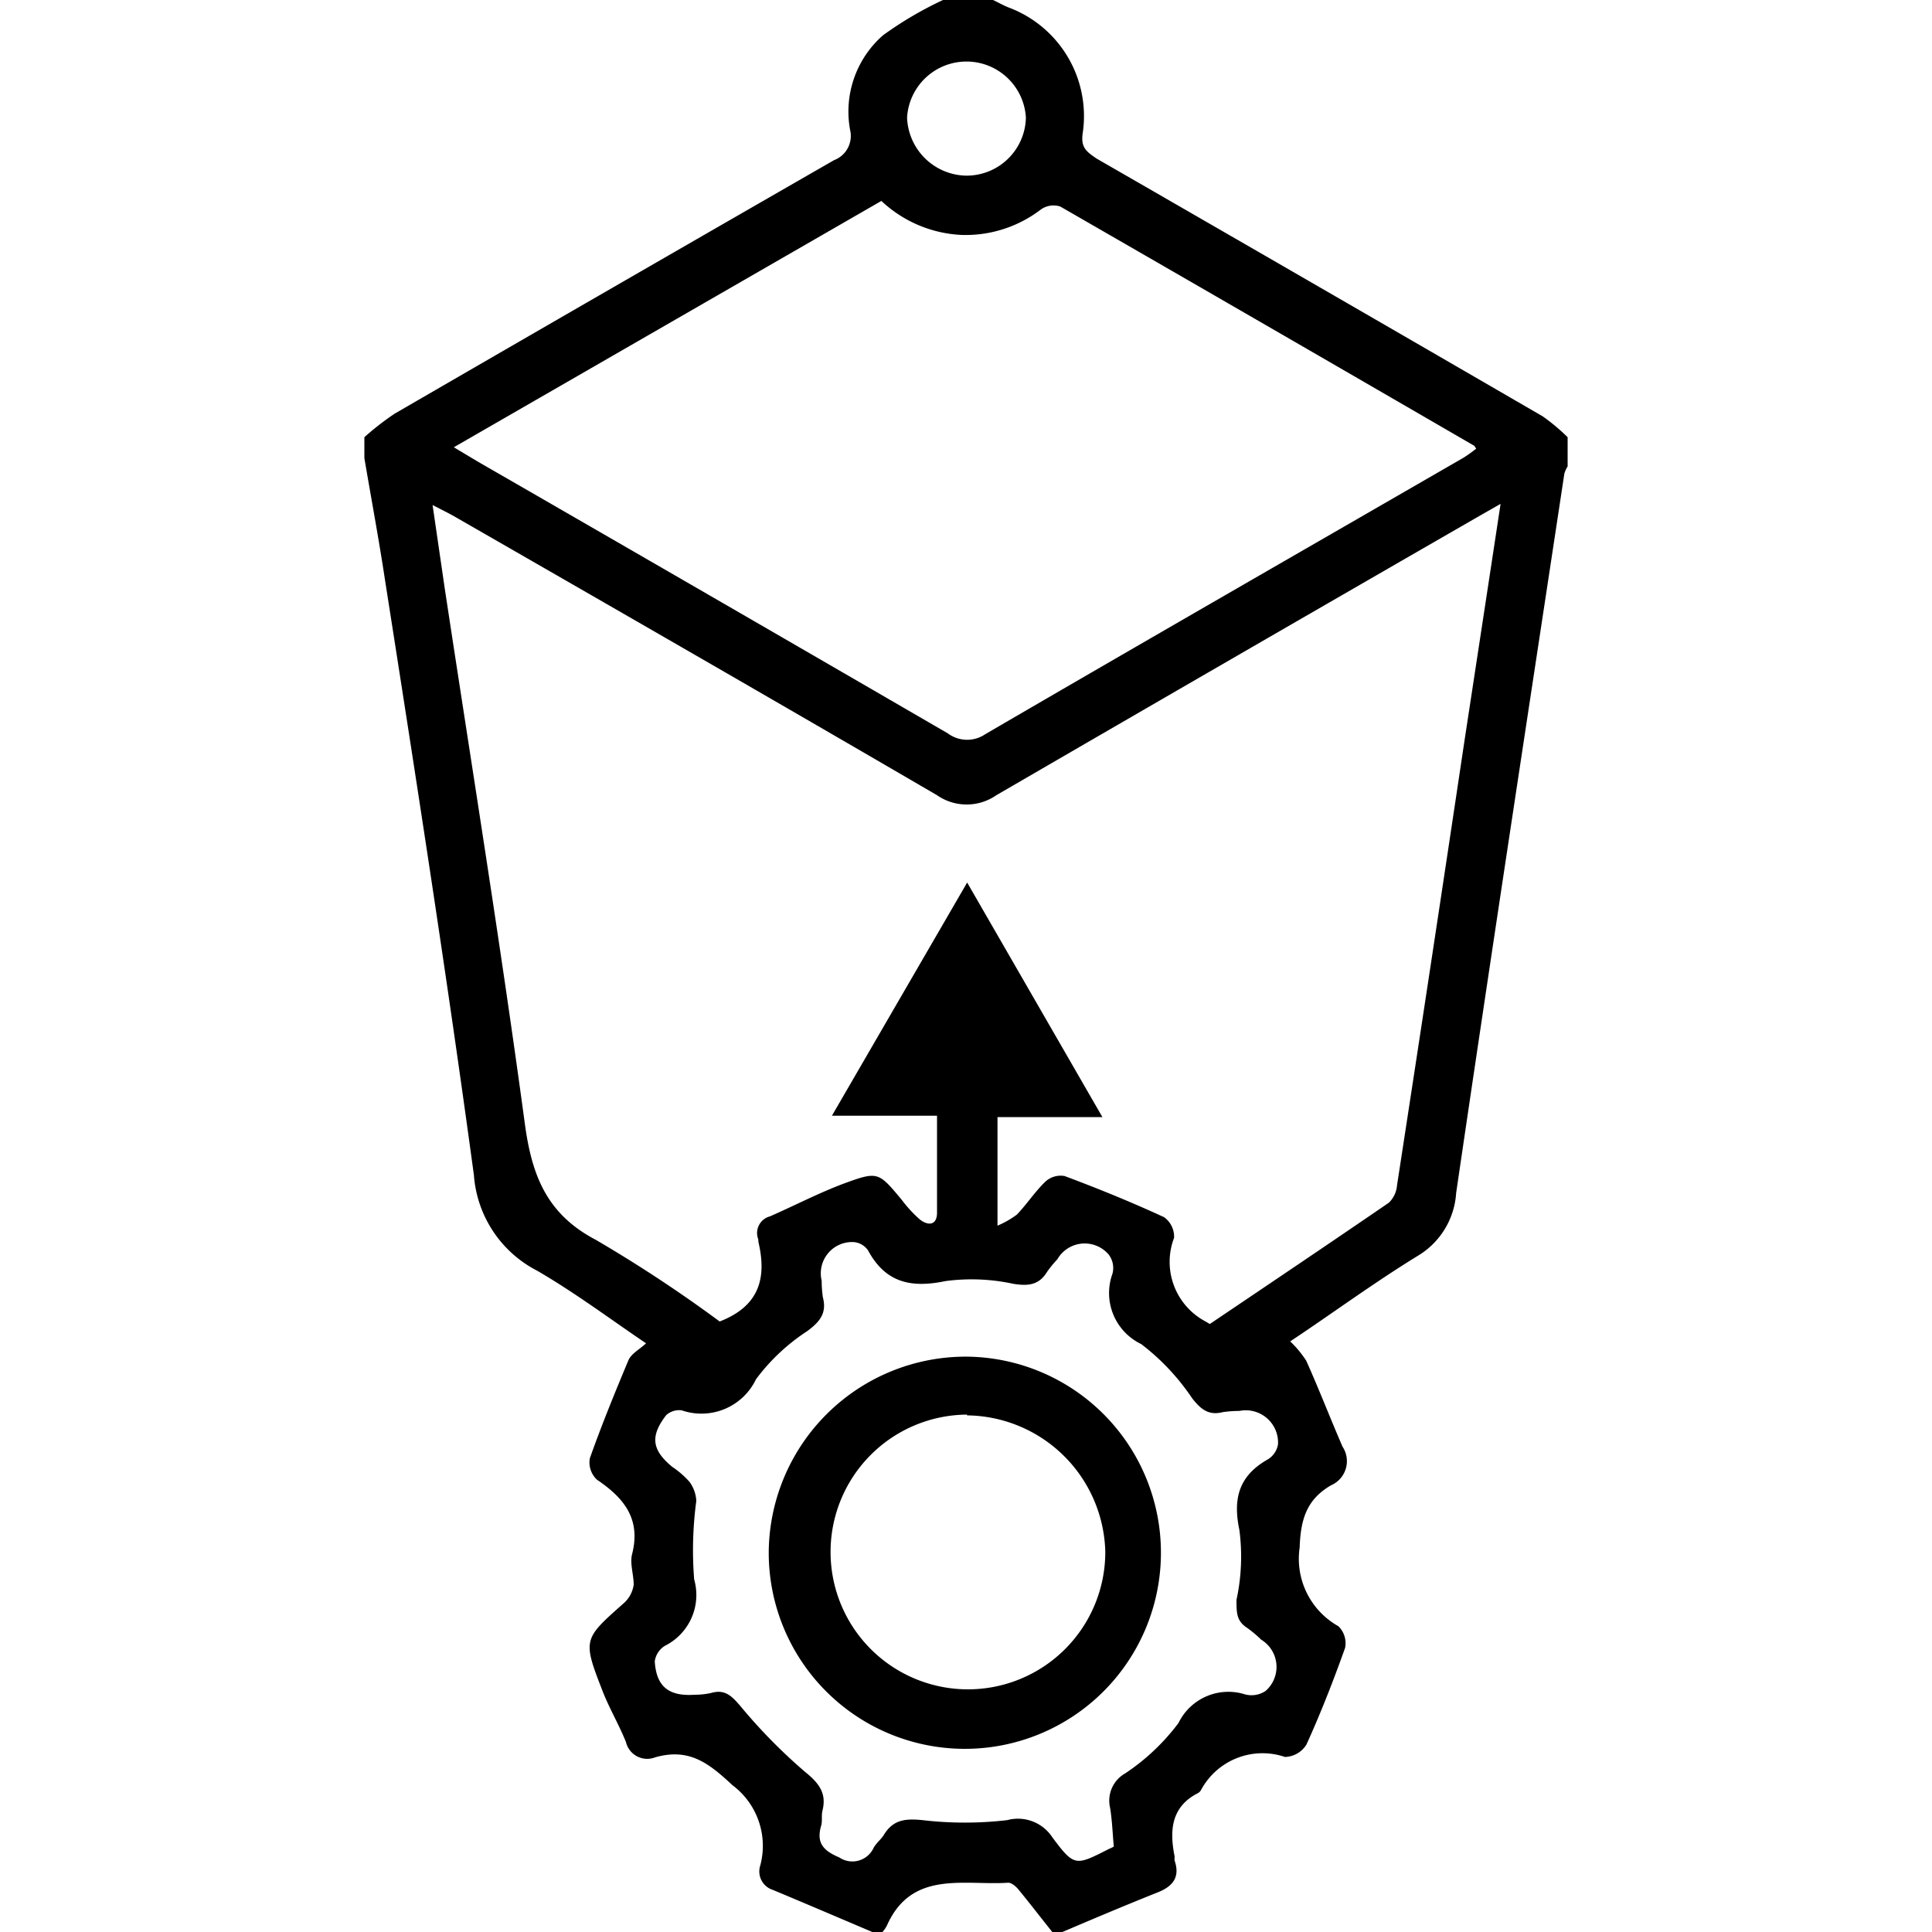
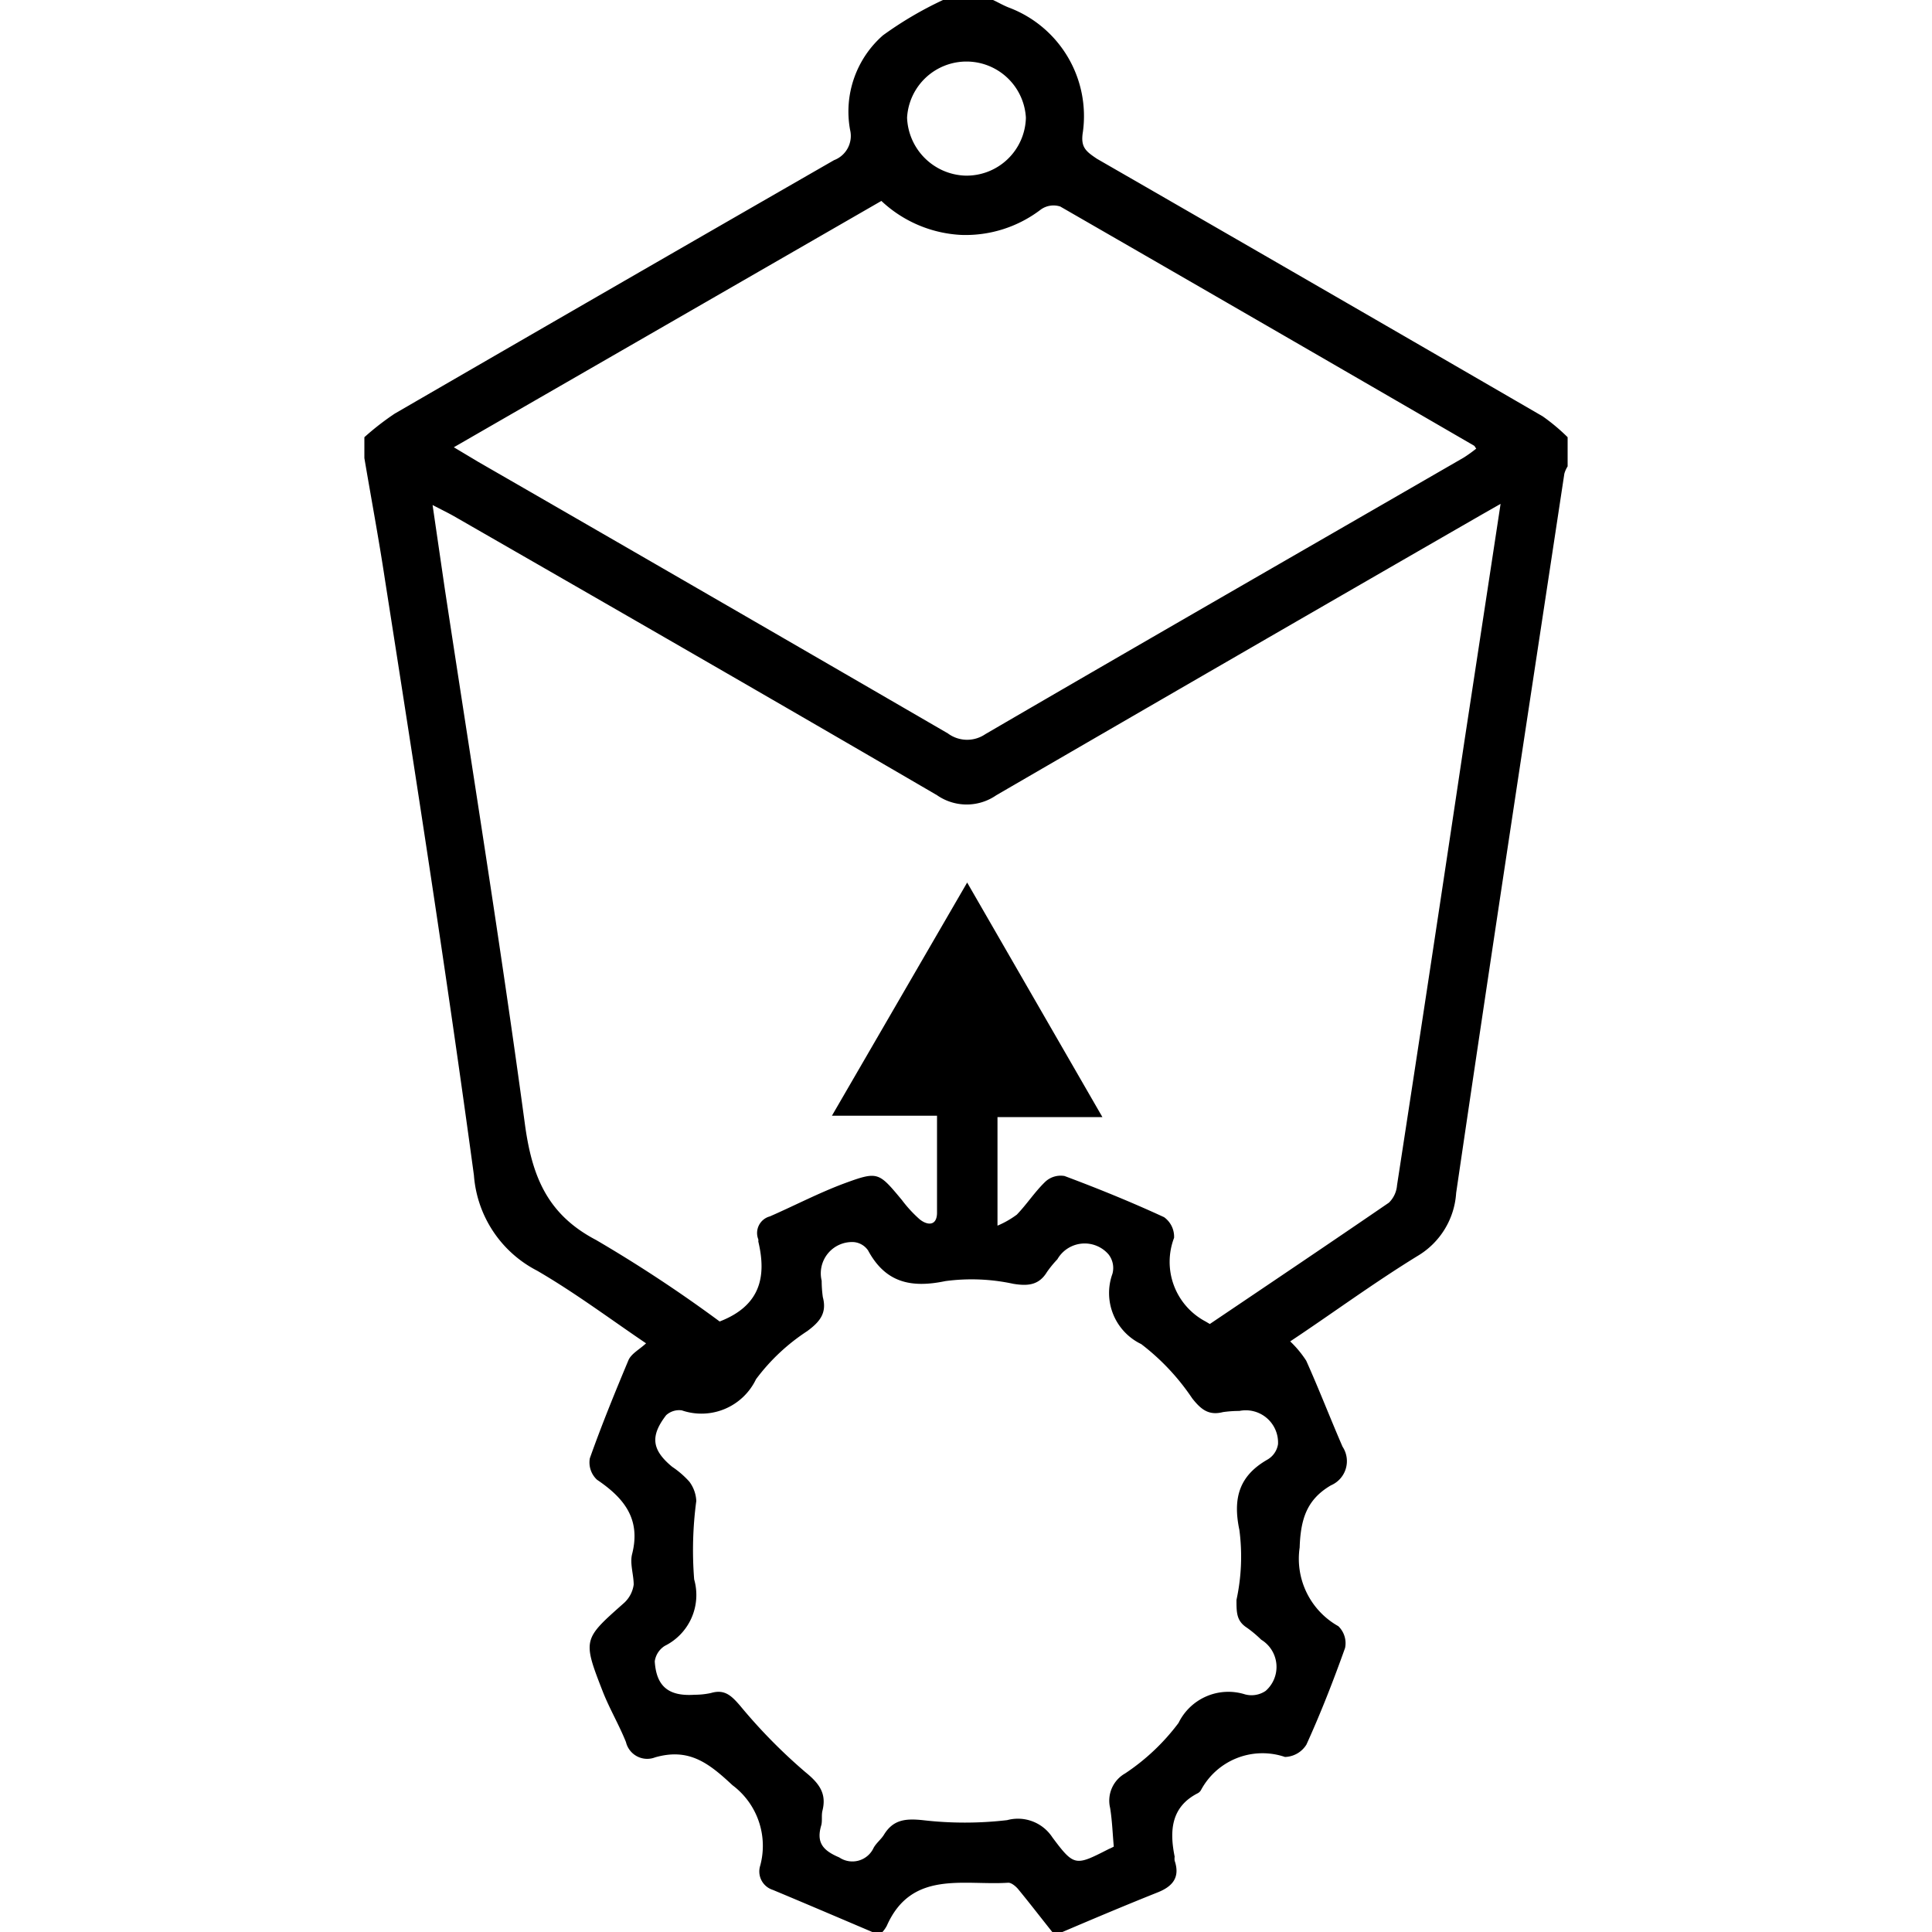
<svg xmlns="http://www.w3.org/2000/svg" id="Layer_1" data-name="Layer 1" width="100" height="100" viewBox="0 0 100 100">
  <title>Product development</title>
  <path d="M18.86,23.71V22.63a14.06,14.06,0,0,1,1.57-1.22Q31.79,14.83,43.17,8.29A1.34,1.34,0,0,0,44,6.72a5.25,5.25,0,0,1,1.7-4.89A18.91,18.91,0,0,1,48.81,0H51.4c.28.13.55.29.84.4a6,6,0,0,1,3.81,6.43c-.13.79.15,1,.73,1.39q11.55,6.65,23.07,13.33a10.11,10.11,0,0,1,1.29,1.08v1.51a1.43,1.43,0,0,0-.17.38c-1.88,12.41-3.78,24.81-5.6,37.23a4.09,4.09,0,0,1-2,3.26c-2.28,1.4-4.45,3-6.59,4.42a5.46,5.46,0,0,1,.83,1c.66,1.47,1.25,3,1.88,4.45a1.36,1.36,0,0,1-.6,2c-1.23.72-1.57,1.71-1.62,3.22a4,4,0,0,0,2,4.07,1.22,1.22,0,0,1,.35,1.13c-.6,1.68-1.25,3.35-2,5a1.35,1.35,0,0,1-1.11.64,3.61,3.61,0,0,0-4.35,1.72.43.43,0,0,1-.15.15c-1.43.72-1.47,2-1.21,3.29a.78.78,0,0,0,0,.21c.29.86-.1,1.33-.88,1.64-1.68.67-3.36,1.38-5,2.08h-.43c-.6-.75-1.19-1.52-1.8-2.26-.13-.15-.35-.33-.51-.32-2.3.15-5-.67-6.28,2.23a1.72,1.72,0,0,1-.25.35h-.43c-1.74-.74-3.47-1.48-5.22-2.21a1,1,0,0,1-.65-1.26,3.92,3.92,0,0,0-1.44-4.16c-1.23-1.15-2.25-1.94-4-1.44a1.13,1.13,0,0,1-1.51-.79c-.36-.9-.86-1.74-1.21-2.64-1.05-2.69-1-2.69,1.12-4.57a1.57,1.57,0,0,0,.49-.94c0-.52-.21-1.1-.08-1.59.46-1.82-.43-2.9-1.82-3.84a1.22,1.22,0,0,1-.37-1.11c.61-1.72,1.3-3.41,2-5.08.15-.34.58-.56.91-.87-1.82-1.23-3.66-2.61-5.64-3.76a6.06,6.06,0,0,1-3.27-4.94c-1.4-10.31-3-20.58-4.61-30.86C19.6,27.86,19.21,25.78,18.86,23.71ZM62.62,68.53c3.1-2.09,6.19-4.17,9.27-6.28a1.41,1.41,0,0,0,.42-.9q1.77-11.49,3.49-23c.61-4,1.23-8.06,1.87-12.27l-1,.57Q64.08,33.9,51.57,41.16a2.69,2.69,0,0,1-3.07,0c-8.3-4.84-16.63-9.63-25-14.44-.3-.17-.61-.32-1.11-.58l.63,4.32c1.4,9.22,2.89,18.43,4.14,27.66.36,2.71,1.13,4.72,3.69,6.06a71.65,71.65,0,0,1,6.4,4.22c2.12-.82,2.43-2.33,2-4.14a.4.4,0,0,0,0-.11.89.89,0,0,1,.6-1.19c1.28-.56,2.52-1.21,3.83-1.7,1.77-.65,1.79-.6,3,.85a6.66,6.66,0,0,0,.92,1c.38.31.88.37.9-.31,0-1.64,0-3.28,0-5.05H43.06l7-12.07,7,12.14H51.63v5.62a4.8,4.8,0,0,0,1-.57c.52-.54.93-1.18,1.47-1.7a1.17,1.17,0,0,1,1-.3c1.74.65,3.46,1.35,5.15,2.13a1.24,1.24,0,0,1,.52,1.07A3.49,3.49,0,0,0,62.4,68.4ZM23.49,23.15l1.27.76q12.15,7,24.3,14.05A1.67,1.67,0,0,0,51,38c8.24-4.8,16.51-9.55,24.77-14.32a7.42,7.42,0,0,0,.64-.46c-.07-.09-.08-.13-.11-.15q-10.69-6.2-21.42-12.38a1.13,1.13,0,0,0-1,.15,6.41,6.41,0,0,1-4.12,1.32,6.5,6.5,0,0,1-4.14-1.76ZM57.65,95.58c-.06-.63-.08-1.31-.19-2a1.62,1.62,0,0,1,.78-1.79A11.15,11.15,0,0,0,61,89.18a2.87,2.87,0,0,1,3.44-1.48,1.3,1.3,0,0,0,1.07-.18,1.65,1.65,0,0,0-.23-2.65,6.08,6.08,0,0,0-.74-.62C64,83.9,64,83.47,64,82.81a10.56,10.56,0,0,0,.15-3.62c-.35-1.66,0-2.81,1.45-3.64a1.12,1.12,0,0,0,.55-.8,1.67,1.67,0,0,0-2-1.72,6,6,0,0,0-.85.06c-.74.19-1.14-.14-1.59-.71a11.81,11.81,0,0,0-2.64-2.81,2.93,2.93,0,0,1-1.49-3.64,1.14,1.14,0,0,0-.2-1,1.63,1.63,0,0,0-2.65.25,5.56,5.56,0,0,0-.54.66c-.42.69-1,.73-1.74.61a10.2,10.2,0,0,0-3.52-.14c-1.78.37-3.1.08-4-1.59a1,1,0,0,0-.74-.43,1.62,1.62,0,0,0-1.66,2,6,6,0,0,0,.06.85c.22.83-.16,1.28-.81,1.76a10.34,10.34,0,0,0-2.65,2.49A3.13,3.13,0,0,1,35.29,73a1,1,0,0,0-.81.25c-.84,1.09-.74,1.8.31,2.67a4.74,4.74,0,0,1,.89.77,1.8,1.8,0,0,1,.36,1,19.14,19.14,0,0,0-.11,4.06,2.94,2.94,0,0,1-1.52,3.44,1.13,1.13,0,0,0-.52.8c.08,1.31.73,1.82,2.06,1.73a4,4,0,0,0,.85-.09c.71-.21,1.06.14,1.51.66a28,28,0,0,0,3.37,3.43c.74.6,1.11,1.12.89,2-.06.24,0,.52-.06.75-.27.9.08,1.31.93,1.67a1.21,1.21,0,0,0,1.78-.5c.14-.25.38-.43.53-.67.48-.79,1.12-.85,2-.76a18.88,18.88,0,0,0,4.38,0,2.13,2.13,0,0,1,2.34.89c1.14,1.53,1.2,1.48,2.93.6A2.39,2.39,0,0,0,57.65,95.58ZM53.1,6.09a3.08,3.08,0,0,0-6.15,0,3.12,3.12,0,0,0,3,3A3.07,3.07,0,0,0,53.1,6.09Z" />
-   <path d="M50.05,70.22A10.15,10.15,0,1,1,39.79,80.29,10.2,10.2,0,0,1,50.05,70.22Zm0,3a7.11,7.11,0,1,0,7.16,7.11A7.24,7.24,0,0,0,50.06,73.26Z" />
</svg>